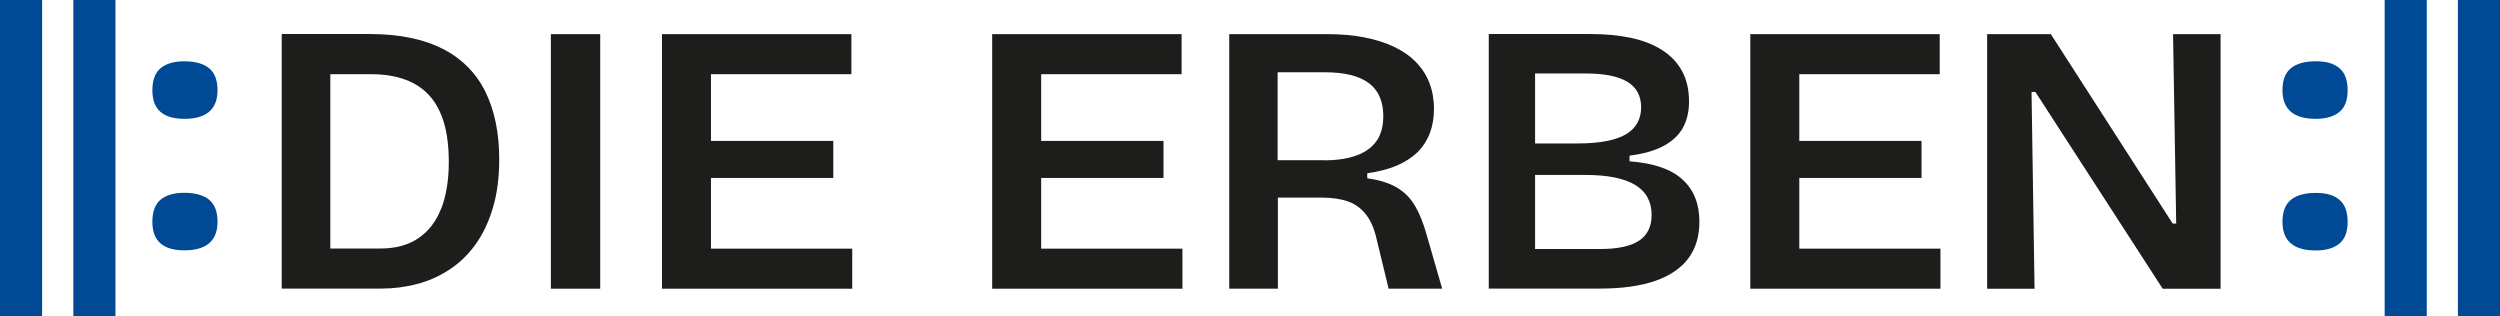
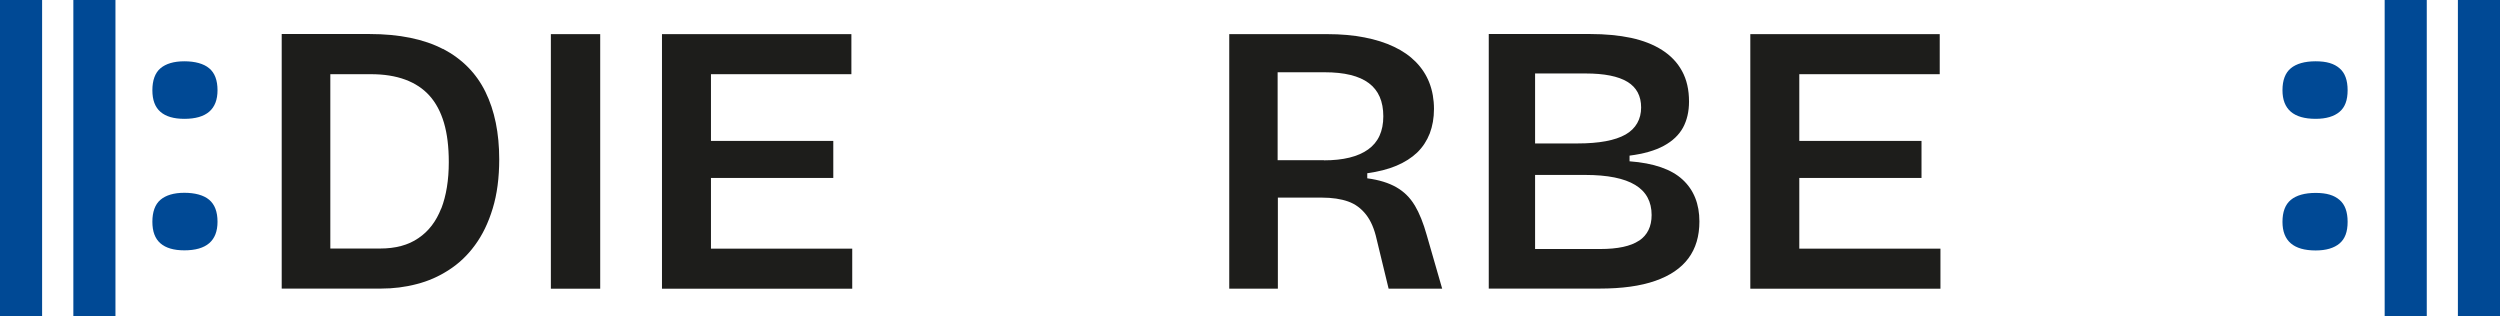
<svg xmlns="http://www.w3.org/2000/svg" id="Ebene_2" version="1.1" viewBox="0 0 207.22 26.19">
  <defs>
    <style>
      .st0 {
        fill: #1d1d1b;
      }

      .st1 {
        fill: #004995;
      }
    </style>
  </defs>
  <g>
    <path class="st1" d="M0,26.19V0h3.49v26.19H0Z" />
    <path class="st1" d="M6.08,26.19V0h3.49v26.19h-3.49Z" />
    <path class="st1" d="M15.28,9.85c-.87,0-1.53-.19-1.98-.58s-.67-.98-.67-1.79.22-1.44.67-1.82c.45-.38,1.11-.58,1.98-.58s1.6.19,2.06.58c.46.38.69.99.69,1.82,0,1.58-.92,2.37-2.75,2.37ZM15.28,20.75c-.87,0-1.53-.19-1.98-.58s-.67-.98-.67-1.79.22-1.44.67-1.82,1.11-.58,1.98-.58,1.6.19,2.06.58.69.99.69,1.82c0,1.58-.92,2.37-2.75,2.37Z" />
  </g>
  <g>
    <path class="st1" d="M203.73,26.19V0h3.49v26.19h-3.49Z" />
    <path class="st1" d="M197.66,26.19V0h3.49v26.19h-3.49Z" />
    <path class="st1" d="M189.19,7.48c0-.83.23-1.44.69-1.82.46-.38,1.15-.58,2.06-.58s1.53.19,1.98.58c.45.38.67.99.67,1.82s-.22,1.41-.67,1.79c-.45.38-1.11.58-1.98.58-1.83,0-2.75-.79-2.75-2.37ZM189.19,18.39c0-.83.23-1.44.69-1.82.46-.38,1.15-.58,2.06-.58s1.53.19,1.98.58c.45.38.67.99.67,1.82s-.22,1.41-.67,1.79c-.45.38-1.11.58-1.98.58-1.83,0-2.75-.79-2.75-2.37Z" />
  </g>
  <g>
    <path class="st0" d="M36.73,4.07c-1.59-.83-3.63-1.25-6.12-1.25h-7.26v21.1h8.25c1,0,1.98-.12,2.93-.37.95-.24,1.84-.63,2.67-1.17.83-.53,1.56-1.22,2.17-2.06.62-.84,1.11-1.85,1.47-3.04.36-1.18.54-2.54.54-4.08,0-2.17-.38-4.03-1.14-5.58-.76-1.55-1.93-2.73-3.52-3.57ZM36.57,17.28c-.42,1.07-1.04,1.89-1.89,2.46-.84.58-1.9.86-3.18.86h-4.12V6.15h3.36c1.09,0,2.04.15,2.85.45s1.48.74,2.01,1.33c.53.59.93,1.34,1.2,2.25.27.92.4,2,.4,3.26,0,1.49-.21,2.77-.62,3.84Z" />
    <rect class="st0" x="45.66" y="2.83" width="4.09" height="21.1" />
    <polygon class="st0" points="58.93 14.75 69.07 14.75 69.07 11.68 58.93 11.68 58.93 6.15 70.57 6.15 70.57 2.83 58.93 2.83 57.49 2.83 54.87 2.83 54.87 23.93 57.49 23.93 58.93 23.93 70.64 23.93 70.64 20.61 58.93 20.61 58.93 14.75" />
-     <polygon class="st0" points="86.3 14.75 96.44 14.75 96.44 11.68 86.3 11.68 86.3 6.15 97.94 6.15 97.94 2.83 86.3 2.83 84.87 2.83 82.24 2.83 82.24 23.93 84.87 23.93 86.3 23.93 98.01 23.93 98.01 20.61 86.3 20.61 86.3 14.75" />
    <path class="st0" d="M117.26,17.02c-.38-.64-.89-1.14-1.52-1.5-.63-.36-1.43-.61-2.41-.74v-.42c.92-.13,1.72-.33,2.41-.62.69-.29,1.27-.66,1.73-1.1.46-.45.8-.97,1.04-1.58.23-.61.35-1.28.35-2.03,0-.79-.13-1.51-.38-2.16s-.63-1.23-1.12-1.73c-.49-.5-1.09-.92-1.81-1.26-.71-.34-1.53-.6-2.46-.78-.93-.18-1.95-.27-3.05-.27h-8.15v21.1h4.03v-7.55h3.65c.85,0,1.58.11,2.17.32.6.21,1.09.58,1.49,1.09s.69,1.19.88,2.05l.99,4.09h4.44l-1.28-4.44c-.28-1-.61-1.82-.99-2.46ZM109.74,13.28h-3.84v-7.29h3.9c1.64,0,2.86.3,3.66.9.8.6,1.2,1.51,1.2,2.75s-.42,2.15-1.26,2.75c-.84.6-2.06.9-3.66.9Z" />
    <path class="st0" d="M135.07,13.38v-.48c1.17-.15,2.12-.42,2.85-.82.72-.39,1.25-.9,1.58-1.5.33-.61.5-1.33.5-2.16,0-.98-.19-1.82-.58-2.53-.38-.7-.93-1.28-1.65-1.74s-1.57-.79-2.57-1.01c-1-.21-2.13-.32-3.39-.32h-8.41v21.1h9.18c1.86,0,3.39-.21,4.62-.64,1.23-.43,2.14-1.05,2.75-1.87.61-.82.91-1.84.91-3.05,0-1.45-.46-2.61-1.39-3.47-.93-.86-2.39-1.37-4.4-1.52ZM127.23,6.09h4.19c1.56,0,2.71.23,3.47.69s1.14,1.17,1.14,2.13-.43,1.75-1.29,2.24c-.86.49-2.19.74-3.98.74h-3.52v-5.79ZM135.85,19.95c-.69.46-1.76.69-3.21.69h-5.4v-6.14h4.16c1.85,0,3.23.28,4.14.83s1.36,1.39,1.36,2.49c0,.96-.35,1.67-1.04,2.13Z" />
    <polygon class="st0" points="149.14 14.75 159.27 14.75 159.27 11.68 149.14 11.68 149.14 6.15 160.78 6.15 160.78 2.83 149.14 2.83 147.7 2.83 145.08 2.83 145.08 23.93 147.7 23.93 149.14 23.93 160.84 23.93 160.84 20.61 149.14 20.61 149.14 14.75" />
-     <polygon class="st0" points="180.12 2.83 180.38 18.53 180.09 18.53 169.99 2.83 164.71 2.83 164.71 23.93 168.64 23.93 168.39 7.62 168.71 7.62 179.26 23.93 184.06 23.93 184.06 2.83 180.12 2.83" />
  </g>
</svg>